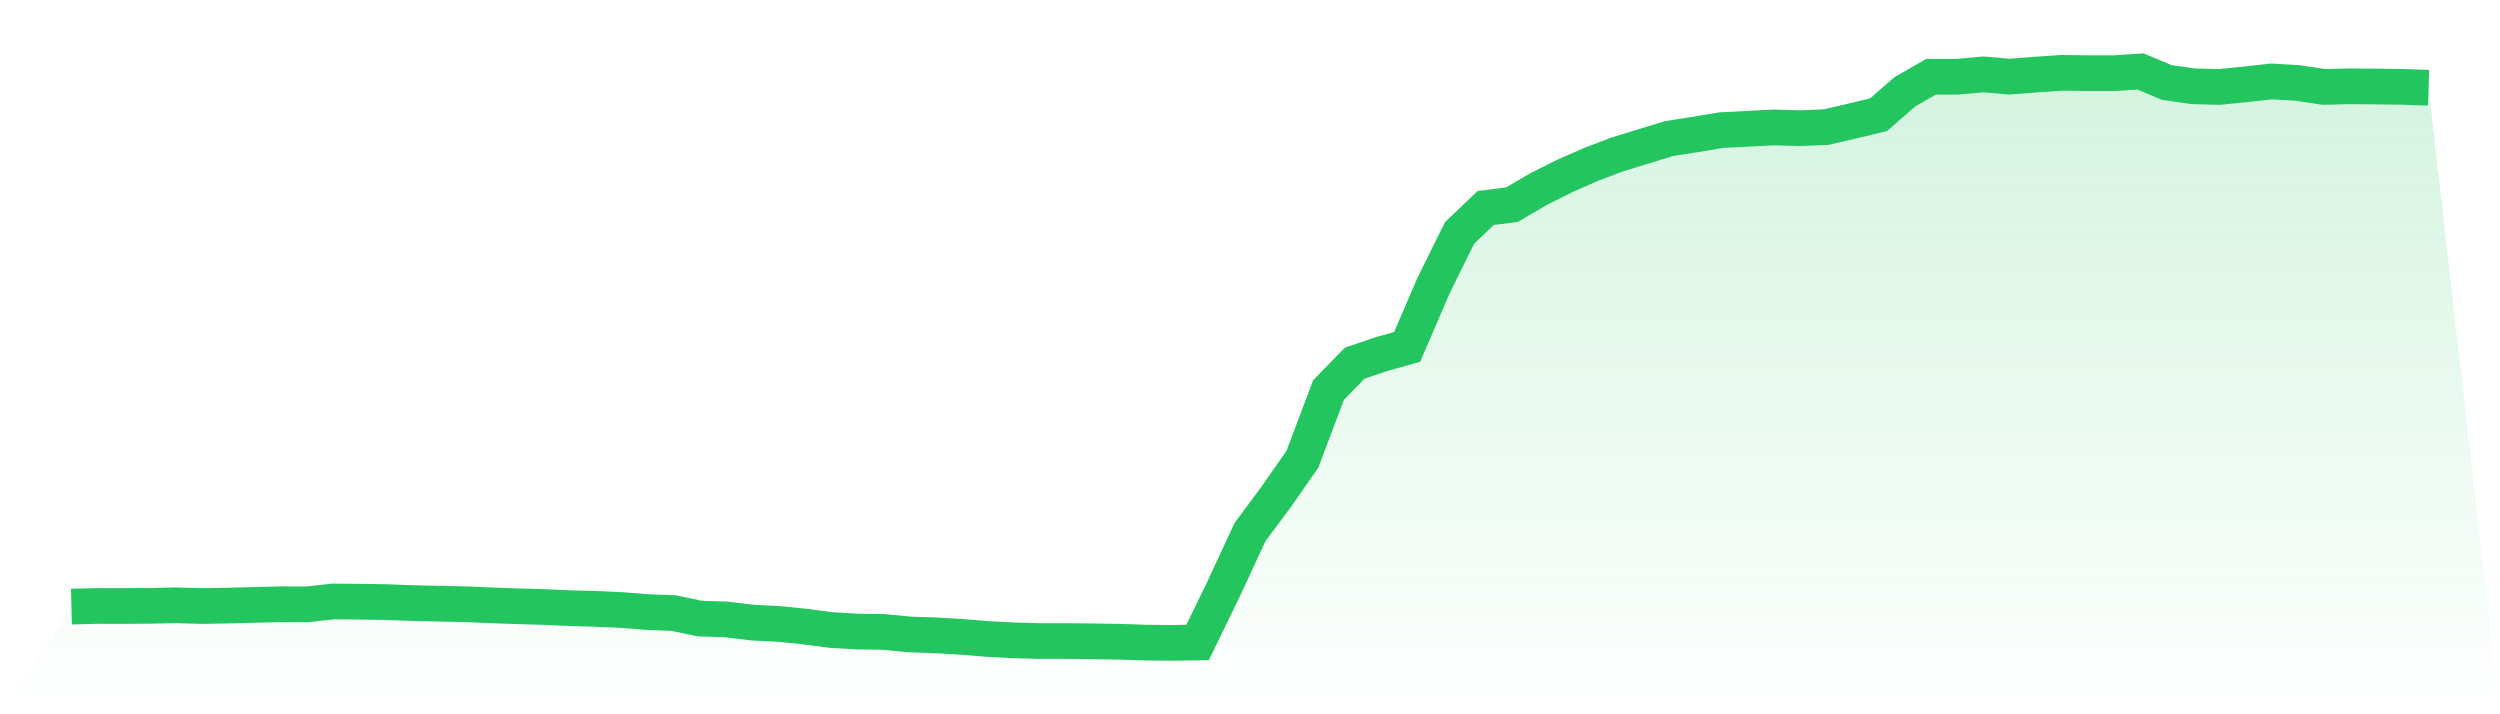
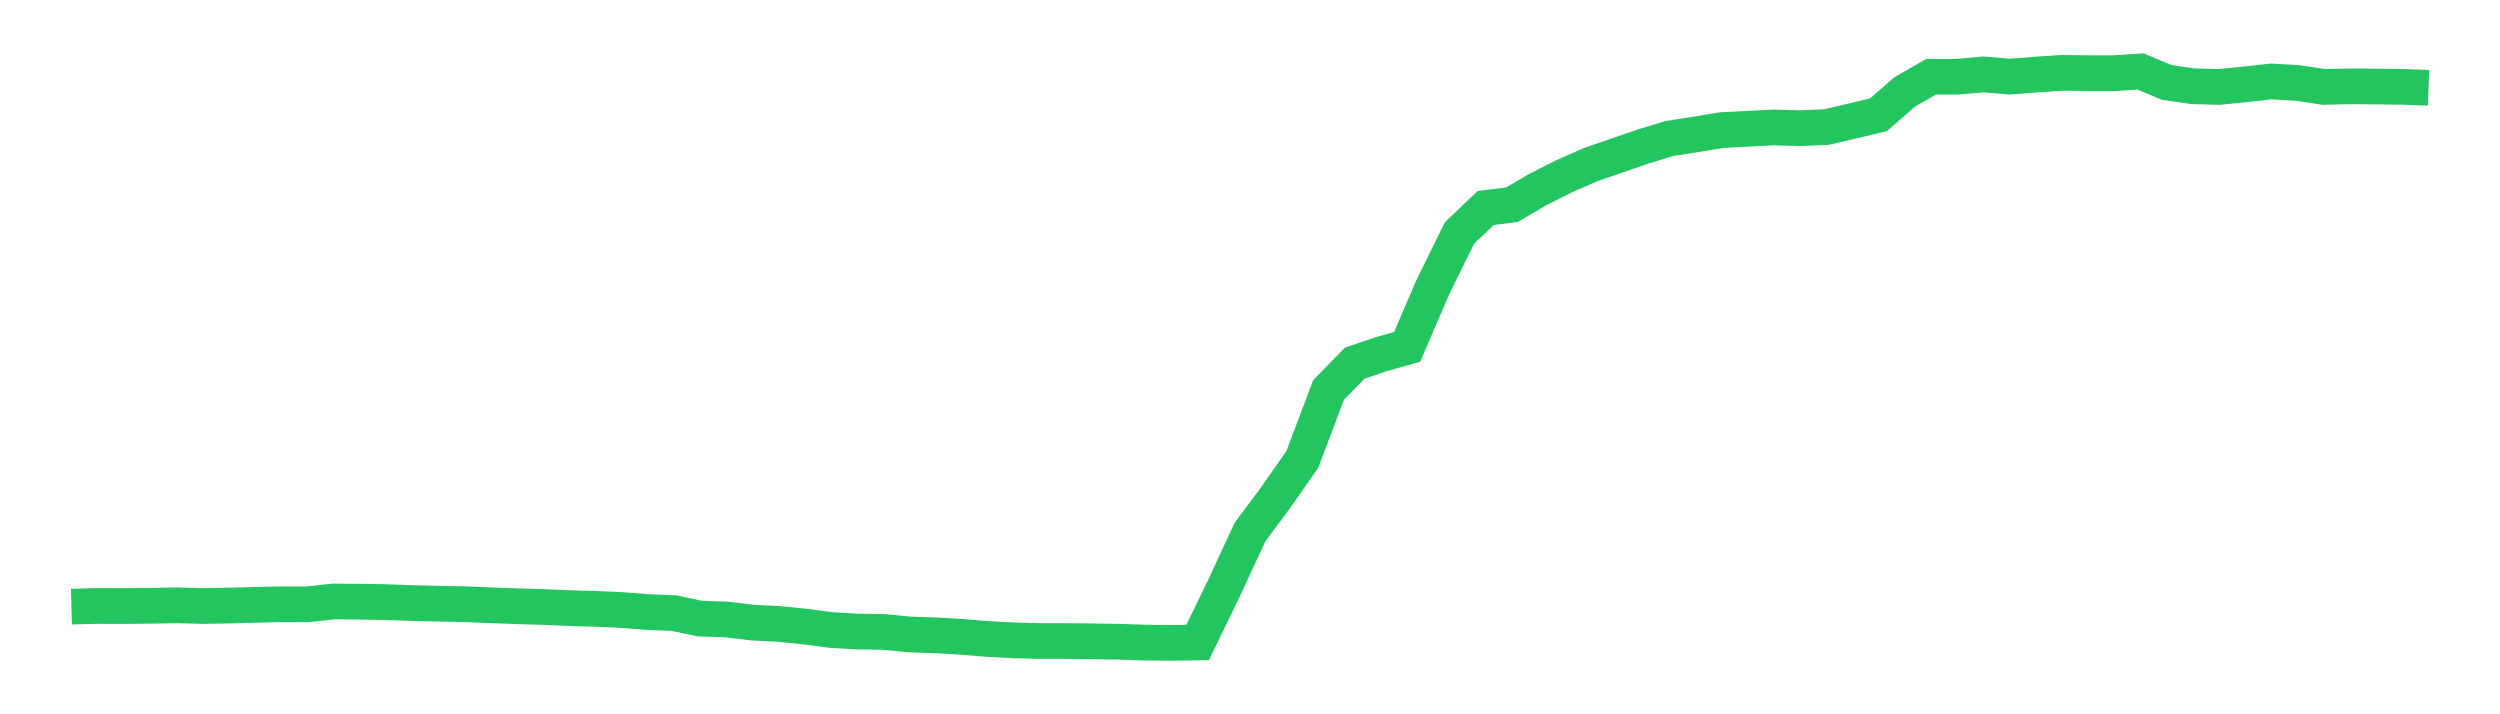
<svg xmlns="http://www.w3.org/2000/svg" viewBox="0 0 140 40">
  <defs>
    <linearGradient id="gradient" x1="0" x2="0" y1="0" y2="1">
      <stop offset="0%" stop-color="#22c55e" stop-opacity="0.2" />
      <stop offset="100%" stop-color="#22c55e" stop-opacity="0" />
    </linearGradient>
  </defs>
-   <path d="M4,33.97 L4,33.97 L5.467,33.934 L6.933,33.937 L8.4,33.926 L9.867,33.897 L11.333,33.937 L12.8,33.912 L14.267,33.874 L15.733,33.839 L17.2,33.844 L18.667,33.682 L20.133,33.695 L21.6,33.718 L23.067,33.771 L24.533,33.805 L26,33.835 L27.467,33.895 L28.933,33.949 L30.4,33.99 L31.867,34.055 L33.333,34.096 L34.8,34.16 L36.267,34.277 L37.733,34.333 L39.2,34.642 L40.667,34.688 L42.133,34.866 L43.6,34.939 L45.067,35.087 L46.533,35.281 L48,35.367 L49.467,35.387 L50.933,35.53 L52.4,35.578 L53.867,35.665 L55.333,35.785 L56.8,35.86 L58.267,35.898 L59.733,35.898 L61.2,35.916 L62.667,35.937 L64.133,35.985 L65.6,36 L67.067,35.978 L68.533,32.958 L70,29.796 L71.467,27.821 L72.933,25.72 L74.4,21.836 L75.867,20.336 L77.333,19.839 L78.8,19.425 L80.267,16.016 L81.733,13.046 L83.2,11.647 L84.667,11.463 L86.133,10.604 L87.6,9.865 L89.067,9.22 L90.533,8.66 L92,8.209 L93.467,7.759 L94.933,7.53 L96.4,7.286 L97.867,7.211 L99.333,7.137 L100.8,7.178 L102.267,7.118 L103.733,6.776 L105.2,6.424 L106.667,5.144 L108.133,4.3 L109.6,4.298 L111.067,4.166 L112.533,4.292 L114,4.177 L115.467,4.078 L116.933,4.097 L118.4,4.098 L119.867,4 L121.333,4.617 L122.8,4.83 L124.267,4.87 L125.733,4.724 L127.2,4.561 L128.667,4.645 L130.133,4.867 L131.6,4.834 L133.067,4.845 L134.533,4.863 L136,4.914 L140,40 L0,40 z" fill="url(#gradient)" />
-   <path d="M4,33.97 L4,33.97 L5.467,33.934 L6.933,33.937 L8.4,33.926 L9.867,33.897 L11.333,33.937 L12.8,33.912 L14.267,33.874 L15.733,33.839 L17.2,33.844 L18.667,33.682 L20.133,33.695 L21.6,33.718 L23.067,33.771 L24.533,33.805 L26,33.835 L27.467,33.895 L28.933,33.949 L30.4,33.99 L31.867,34.055 L33.333,34.096 L34.8,34.16 L36.267,34.277 L37.733,34.333 L39.2,34.642 L40.667,34.688 L42.133,34.866 L43.6,34.939 L45.067,35.087 L46.533,35.281 L48,35.367 L49.467,35.387 L50.933,35.53 L52.4,35.578 L53.867,35.665 L55.333,35.785 L56.8,35.86 L58.267,35.898 L59.733,35.898 L61.2,35.916 L62.667,35.937 L64.133,35.985 L65.6,36 L67.067,35.978 L68.533,32.958 L70,29.796 L71.467,27.821 L72.933,25.72 L74.4,21.836 L75.867,20.336 L77.333,19.839 L78.8,19.425 L80.267,16.016 L81.733,13.046 L83.2,11.647 L84.667,11.463 L86.133,10.604 L87.6,9.865 L89.067,9.22 L90.533,8.66 L92,8.209 L93.467,7.759 L94.933,7.53 L96.4,7.286 L97.867,7.211 L99.333,7.137 L100.8,7.178 L102.267,7.118 L103.733,6.776 L105.2,6.424 L106.667,5.144 L108.133,4.3 L109.6,4.298 L111.067,4.166 L112.533,4.292 L114,4.177 L115.467,4.078 L116.933,4.097 L118.4,4.098 L119.867,4 L121.333,4.617 L122.8,4.83 L124.267,4.87 L125.733,4.724 L127.2,4.561 L128.667,4.645 L130.133,4.867 L131.6,4.834 L133.067,4.845 L134.533,4.863 L136,4.914" fill="none" stroke="#22c55e" stroke-width="2" />
+   <path d="M4,33.97 L4,33.97 L5.467,33.934 L6.933,33.937 L8.4,33.926 L9.867,33.897 L11.333,33.937 L12.8,33.912 L14.267,33.874 L15.733,33.839 L17.2,33.844 L18.667,33.682 L20.133,33.695 L21.6,33.718 L23.067,33.771 L24.533,33.805 L26,33.835 L27.467,33.895 L28.933,33.949 L30.4,33.99 L31.867,34.055 L33.333,34.096 L34.8,34.16 L36.267,34.277 L37.733,34.333 L39.2,34.642 L40.667,34.688 L42.133,34.866 L43.6,34.939 L45.067,35.087 L46.533,35.281 L48,35.367 L49.467,35.387 L50.933,35.53 L52.4,35.578 L53.867,35.665 L55.333,35.785 L56.8,35.86 L58.267,35.898 L59.733,35.898 L61.2,35.916 L62.667,35.937 L64.133,35.985 L65.6,36 L67.067,35.978 L68.533,32.958 L70,29.796 L71.467,27.821 L72.933,25.72 L74.4,21.836 L75.867,20.336 L77.333,19.839 L78.8,19.425 L80.267,16.016 L81.733,13.046 L83.2,11.647 L84.667,11.463 L86.133,10.604 L87.6,9.865 L89.067,9.22 L92,8.209 L93.467,7.759 L94.933,7.53 L96.4,7.286 L97.867,7.211 L99.333,7.137 L100.8,7.178 L102.267,7.118 L103.733,6.776 L105.2,6.424 L106.667,5.144 L108.133,4.3 L109.6,4.298 L111.067,4.166 L112.533,4.292 L114,4.177 L115.467,4.078 L116.933,4.097 L118.4,4.098 L119.867,4 L121.333,4.617 L122.8,4.83 L124.267,4.87 L125.733,4.724 L127.2,4.561 L128.667,4.645 L130.133,4.867 L131.6,4.834 L133.067,4.845 L134.533,4.863 L136,4.914" fill="none" stroke="#22c55e" stroke-width="2" />
</svg>